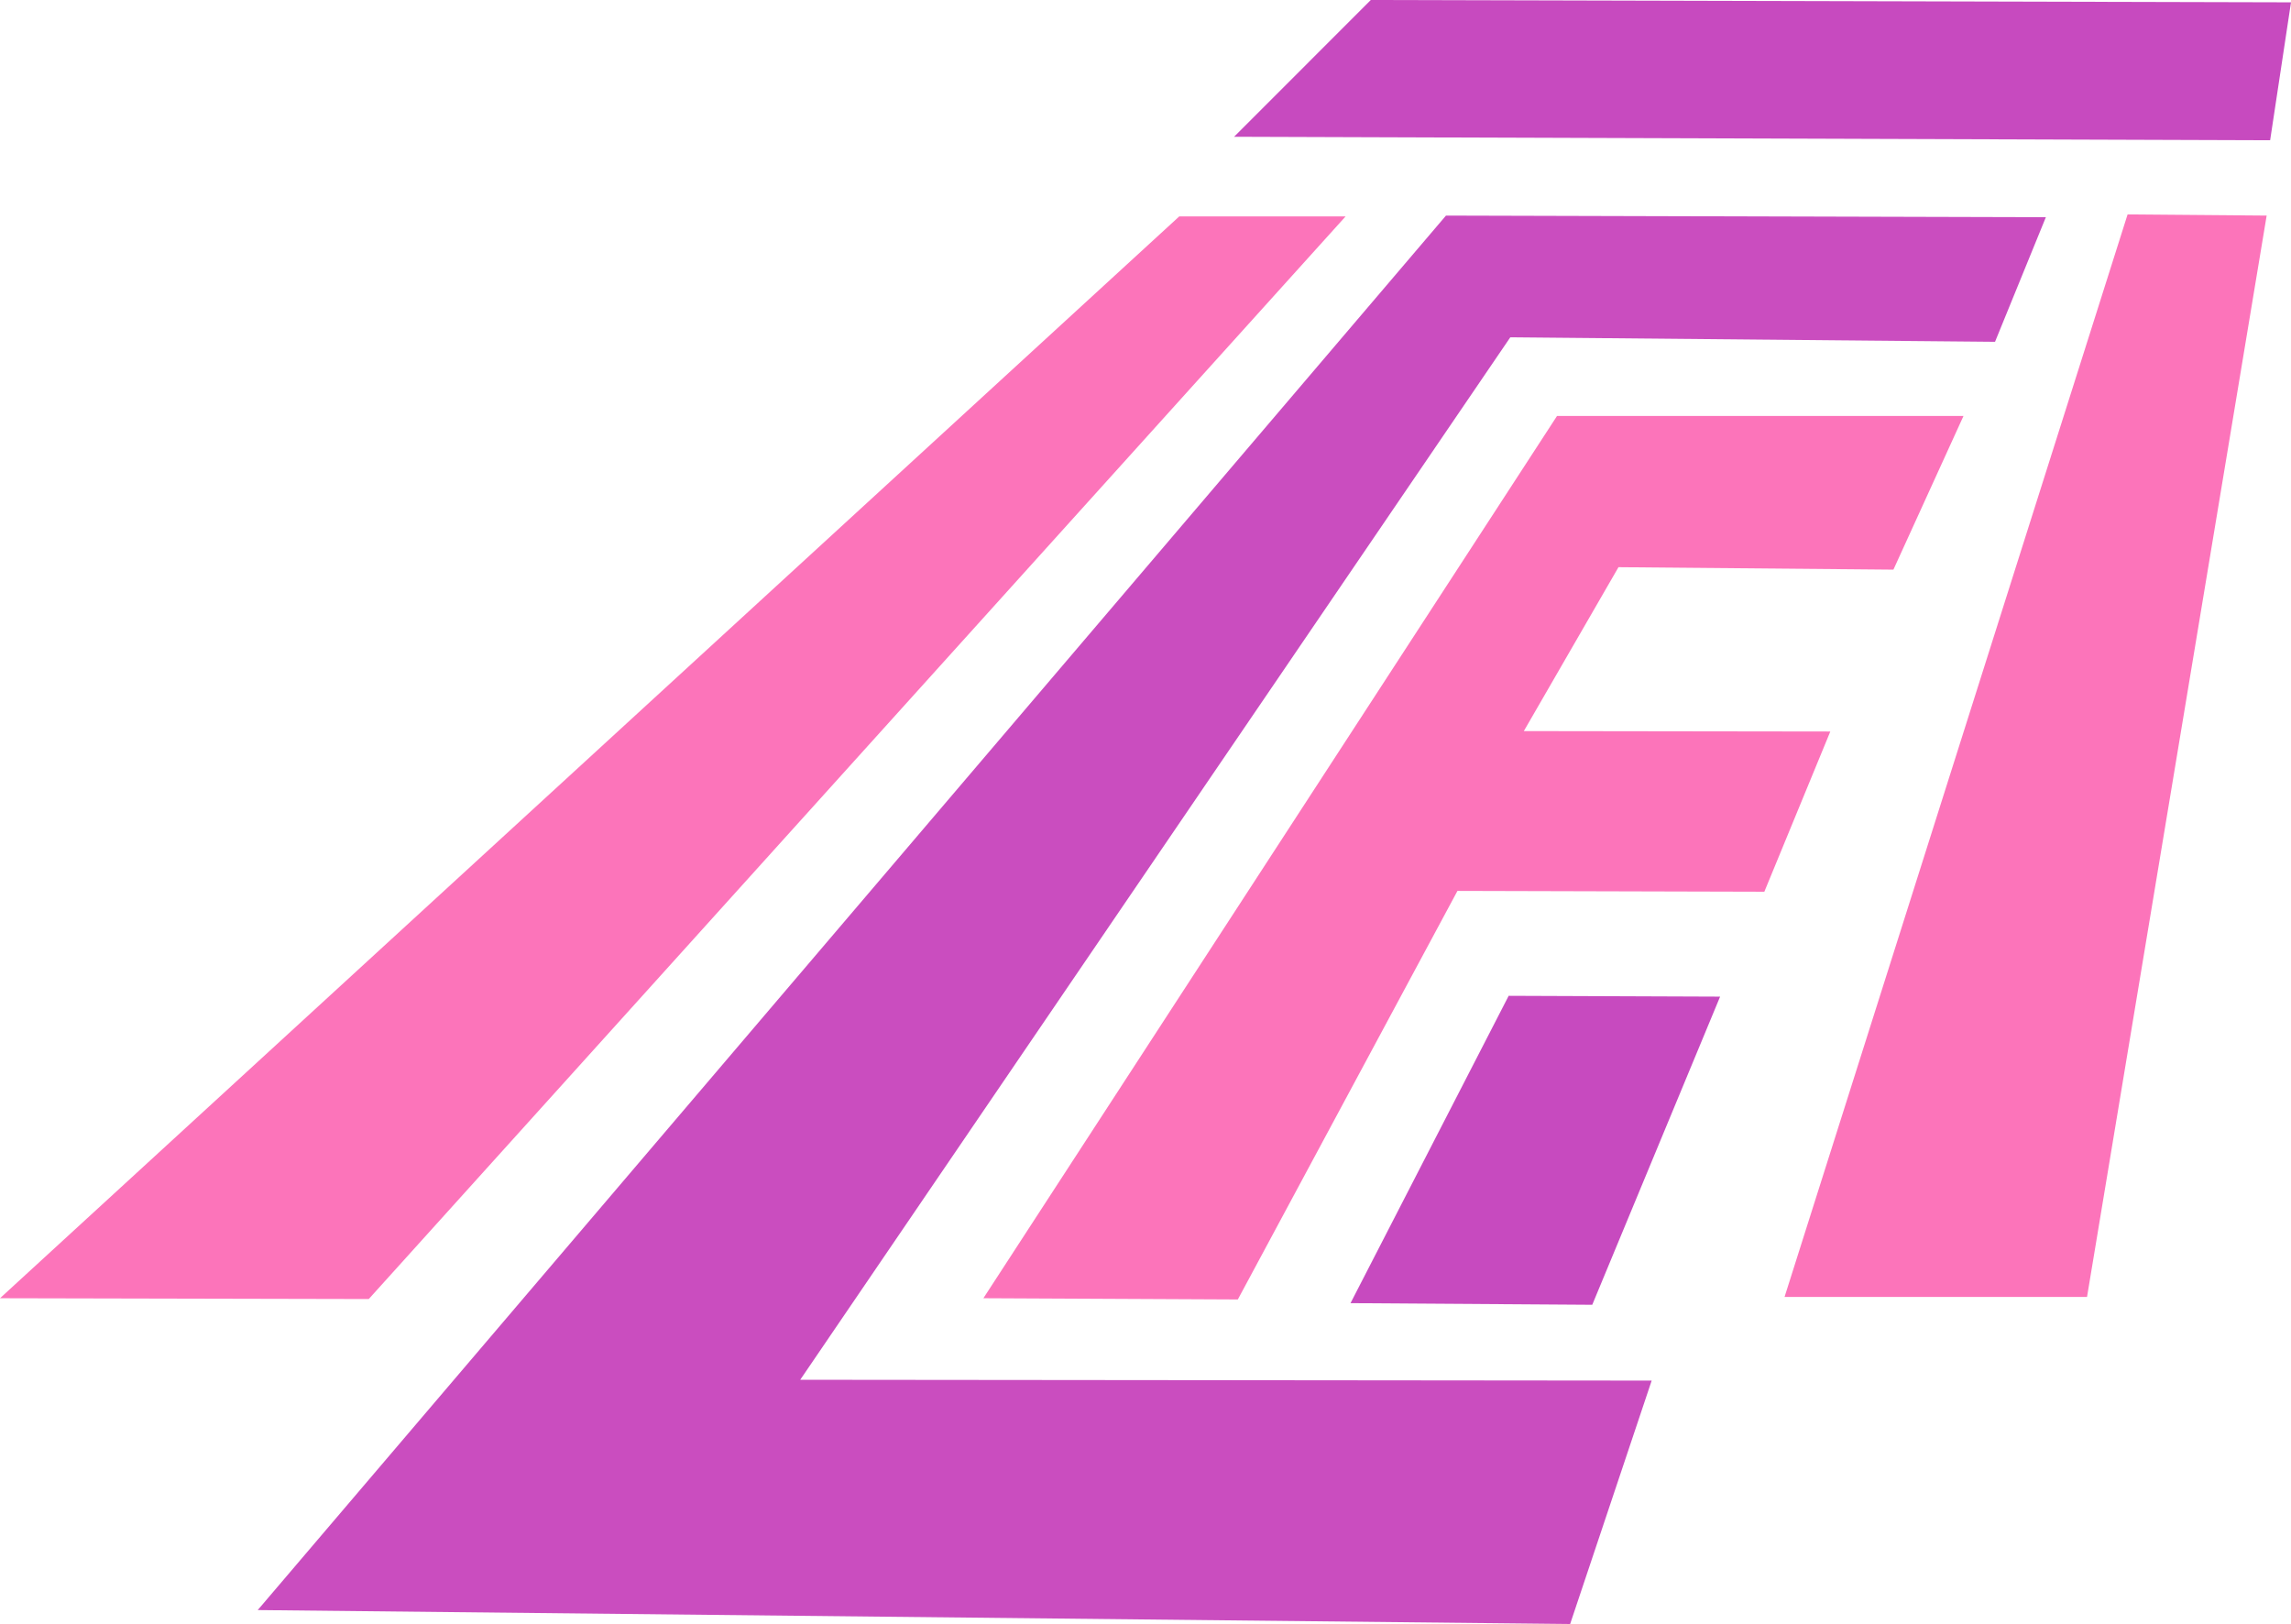
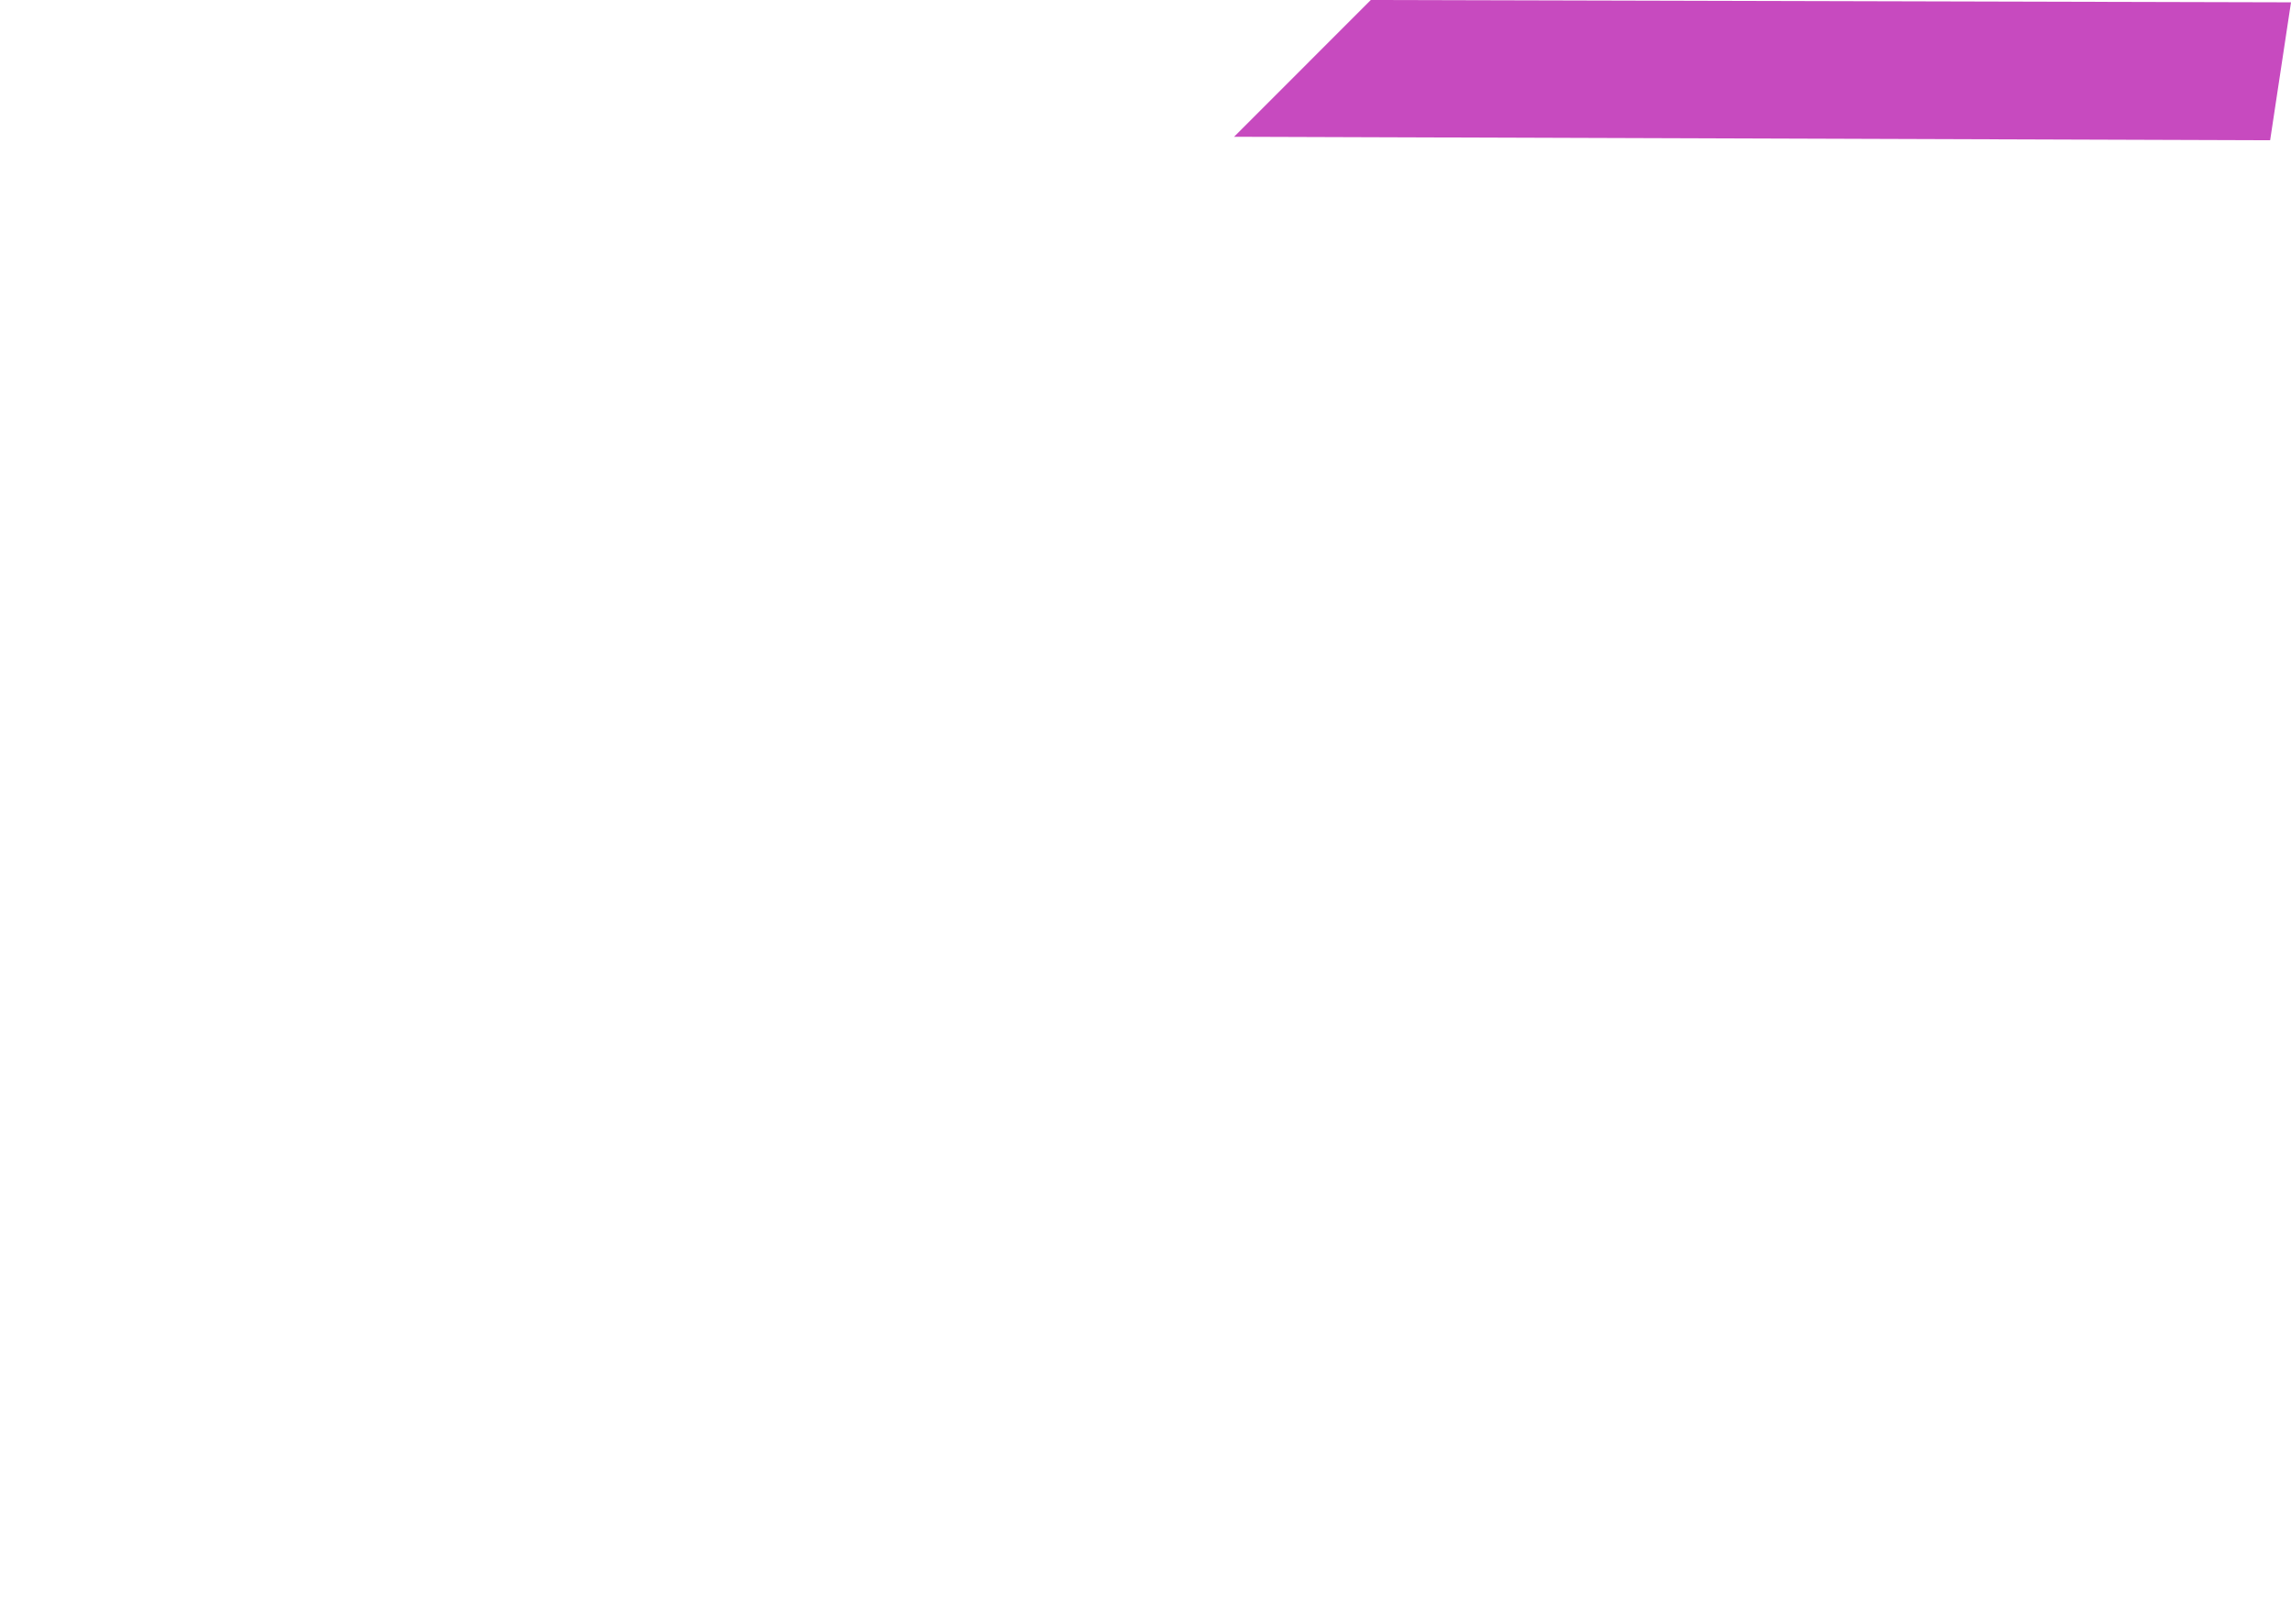
<svg xmlns="http://www.w3.org/2000/svg" data-bbox="0 0 175.364 124.298" viewBox="0 0 175.364 124.297" height="469.785" width="662.792" data-type="color">
  <g>
    <path d="M104.928 0 94.461 10.468l79.306.266L175.364.178z" fill="#c74abf" data-color="1" />
-     <path d="m162.856 16.412-26.258 82.854h23.153l13.75-82.766z" fill="#fc74ba" data-color="2" />
-     <path d="m156.599 16.626-3.89 9.535-37.103-.345-54.353 79.789 65.174.063-6.241 18.63-100.458-1.067 90.954-106.73z" fill="#ca4dbf" data-color="3" />
-     <path d="m150.295 31.838-5.364 11.761-21.045-.188-7.245 12.545 23.46.032-5.05 12.263-23.49-.063-16.811 31.27-19.477-.094 43.909-67.526z" fill="#fc74ba" data-color="2" />
-     <path d="m131.665 76.28-9.786 23.585-18.504-.125 12.106-23.523z" fill="#c74abf" data-color="1" />
-     <path d="M102.998 16.564H90.265L0 99.364l28.227.062z" fill="#fc74ba" data-color="2" />
  </g>
</svg>